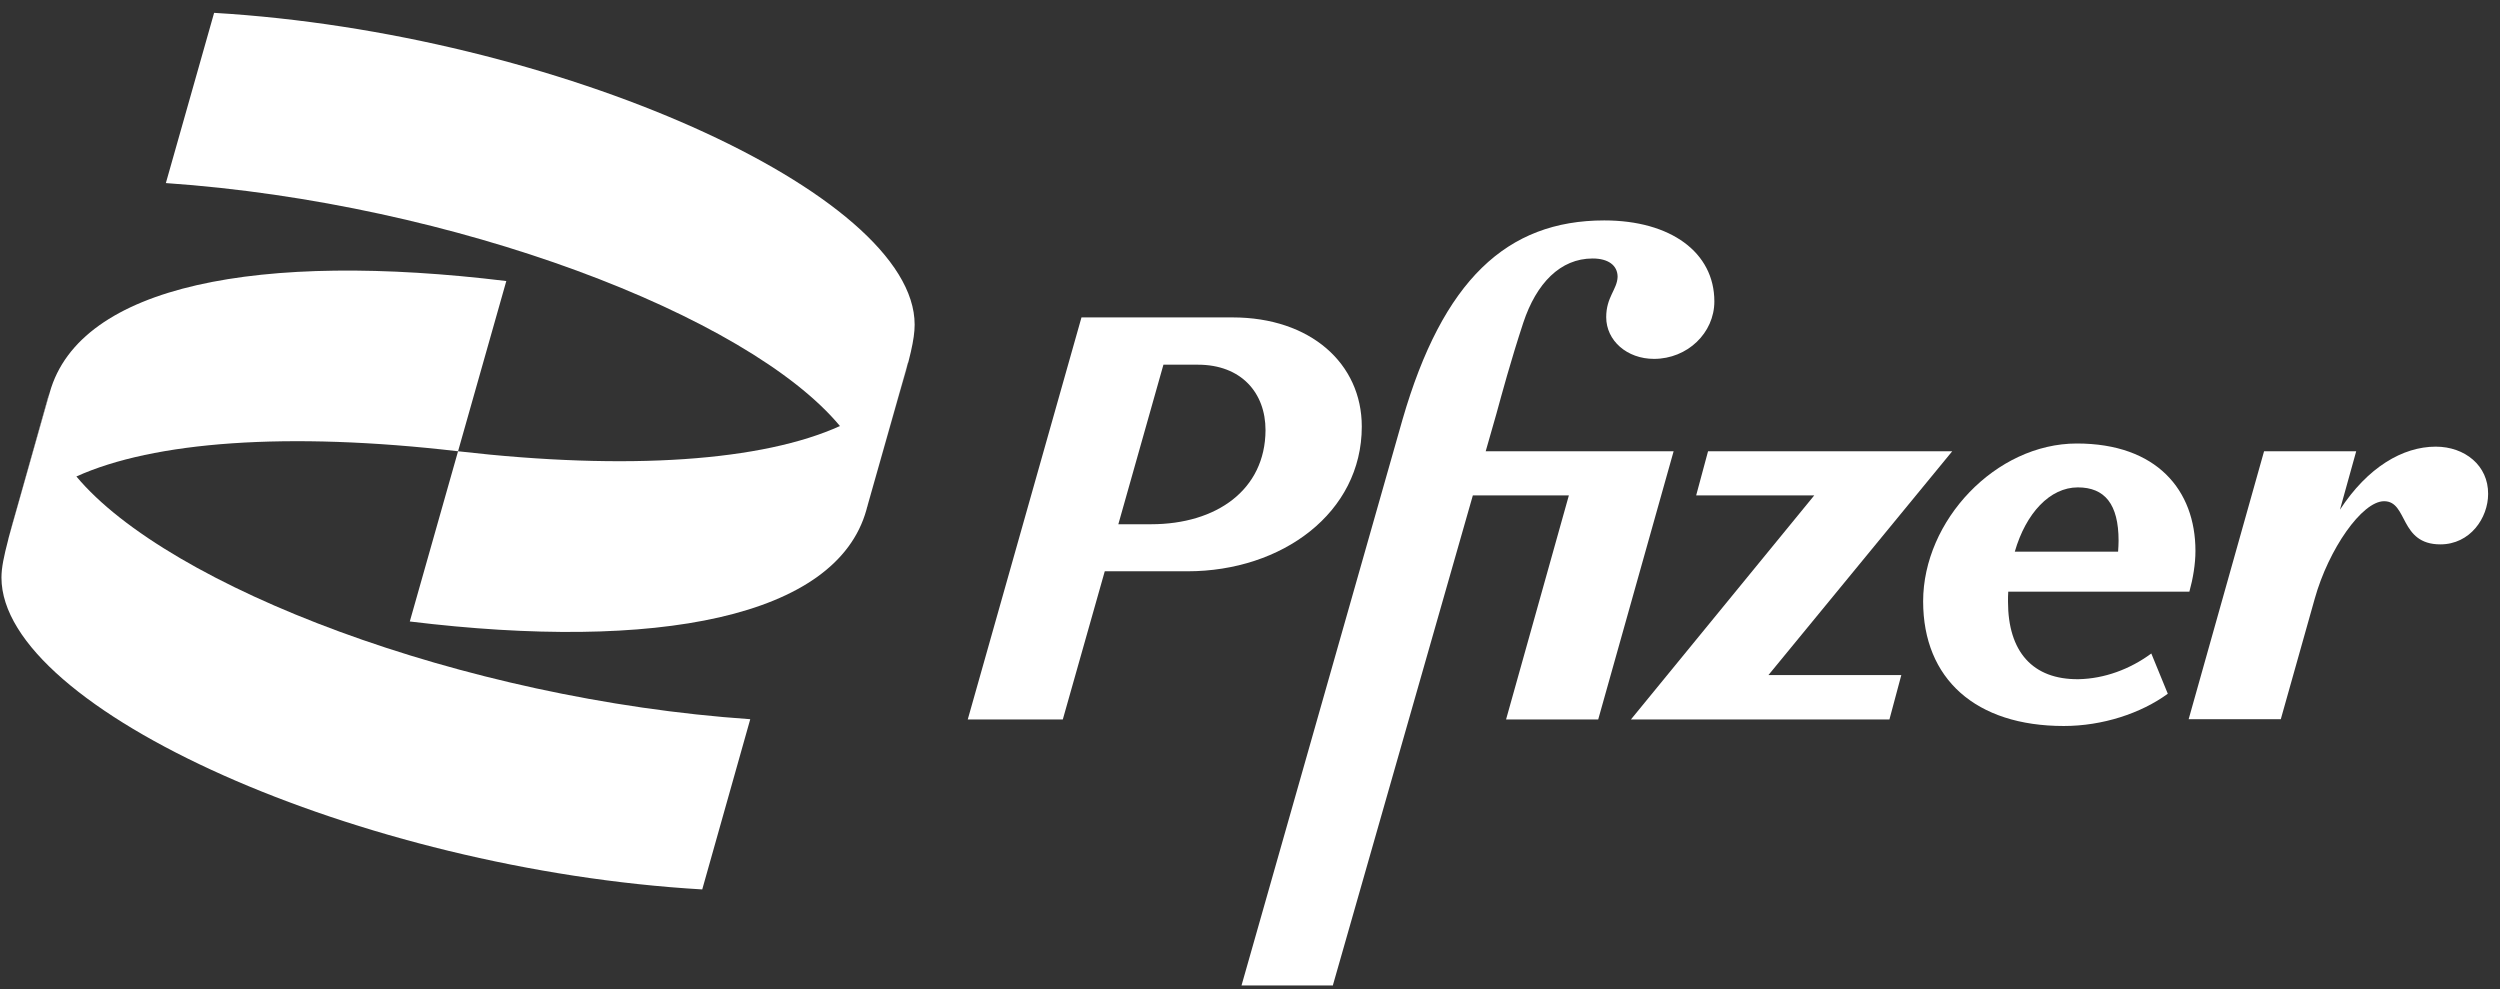
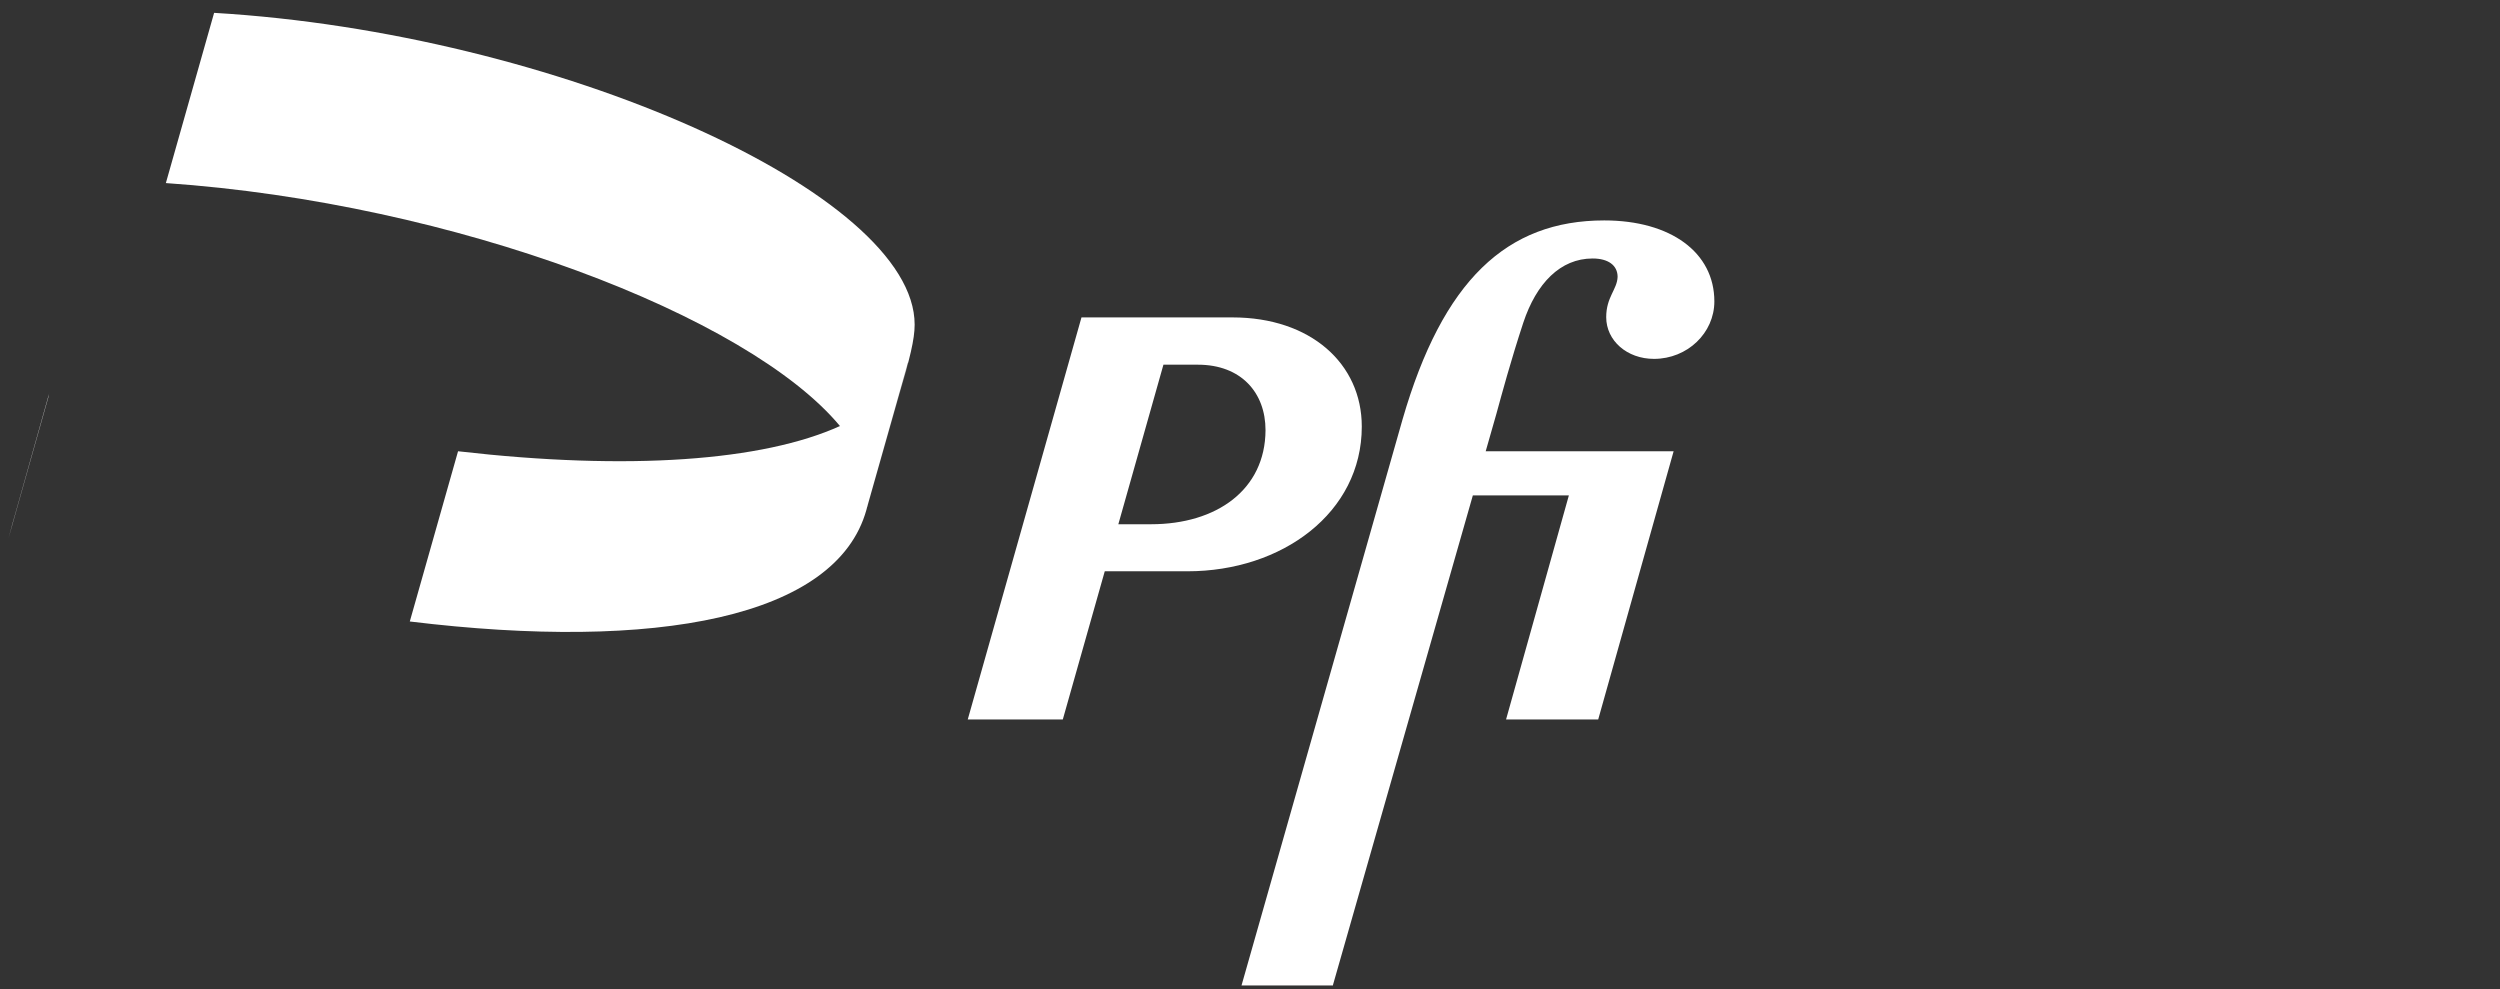
<svg xmlns="http://www.w3.org/2000/svg" viewBox="0 0 1031 408">
  <rect x="0" y="0" width="1031" height="408" fill="#333333" stroke="none" />
  <g fill="#fff">
-     <path d="m857.2 280.1c-19 .2-29.1-11.4-29.1-32 0-1.4 0-2.7.1-4.1h74.7c1.5-5.4 2.5-11.4 2.5-16.8 0-25.1-16-44.3-48.9-44.3-33.5 0-63.4 31.8-63.4 65.1 0 32 21.7 51.4 58 51.4 16 0 31.8-5.2 42.9-13.3l-6.8-16.6c-8.8 6.5-19.4 10.4-30 10.6zm-.3-79.1c11.1 0 16.8 6.9 16.8 22 0 1.5-.1 2.9-.2 4.5h-42.6c4.6-15.9 14.5-26.5 26-26.5z" />
    <path d="m561.6 175.9c0-26-21.2-45-53.3-45h-62.3l-46.9 165.8h39.2l17.3-61.1h34.1c39-0 71.9-24.1 71.9-59.7zm-86.9 40.3h-13.5l18.6-65.8h14.2c17.9 0 27.9 11.6 27.9 27-.1 24.6-20.2 38.8-47.2 38.8z" />
    <path d="m612.7 186.1 4.4-15.4c2.2-8 5.9-21.8 11.1-37.6 5.4-16.3 15.3-26.5 28.6-26.5 6.4 0 10.3 2.8 10.3 7.6-.2 5.2-4.7 8.3-4.7 16.6 0 9.7 8.6 17.2 19.7 17.2 13.8 0 24.9-10.7 24.9-23.7 0-20.2-18-33.4-45.4-33.4-40.2 0-66.6 24.7-83.2 82.1l-66.4 233.4h37.6v.2l57.8-202.3h39.6l-25.9 92.4h38l31.1-110.6z" />
-     <path d="m805.1 186.1h-100.7l-4.9 18.2h48.7l-75.6 92.4h106.6l4.9-18.3h-54.8z" />
-     <path d="m1004.5 184.2c-13.6 0-28.1 8.5-39.5 26l6.7-24.1h-38l-31.1 110.5h38l14-49.7c5.7-20.4 19.5-40.2 28.6-40.2 9.9 0 6.2 17.8 23.2 17.8 12.3 0 19.7-10.9 19.7-20.8.1-11.7-9.6-19.5-21.6-19.5z" />
    <path d="m88.3 5.3-19.9 70.2c119.1 8.2 240.2 54.7 278 100.2-31.8 14.4-87 18.5-157.5 10.4l-19.9 70.2c101.7 12.4 175.9-1.6 188.3-46l.4-1.6c-.1.5-.2 1.1-.4 1.6l13.5-47.5c4.4-14.9 6.4-22.8 6.4-28.9.1-54.2-147.9-120.3-288.9-128.6zm269.5 203.2v-.1l16.6-58.7s0-.1.1-.1z" />
-     <path d="m31.5 196.5c31.8-14.4 87-18.6 157.4-10.4l19.9-70.2c-101.7-12.4-175.9 1.6-188.3 46l-.5 1.8c-.1.4-.1.7-.2 1.1.1-.4.1-.7.2-1.1l-16.5 58.3c0 .2-.1.3-.1.5-1.8 6.9-2.8 11.6-2.8 15.7 0 54.3 148 120.4 289 128.6l19.8-70.2c-119-8.2-240-54.7-277.9-100.1z" />
    <path d="m20.4 161.8-13.4 47.6c-1.4 4.9-2.6 9.1-3.5 12.6l16.5-58.4c.1-.6.2-1.2.4-1.8z" />
  </g>
</svg>